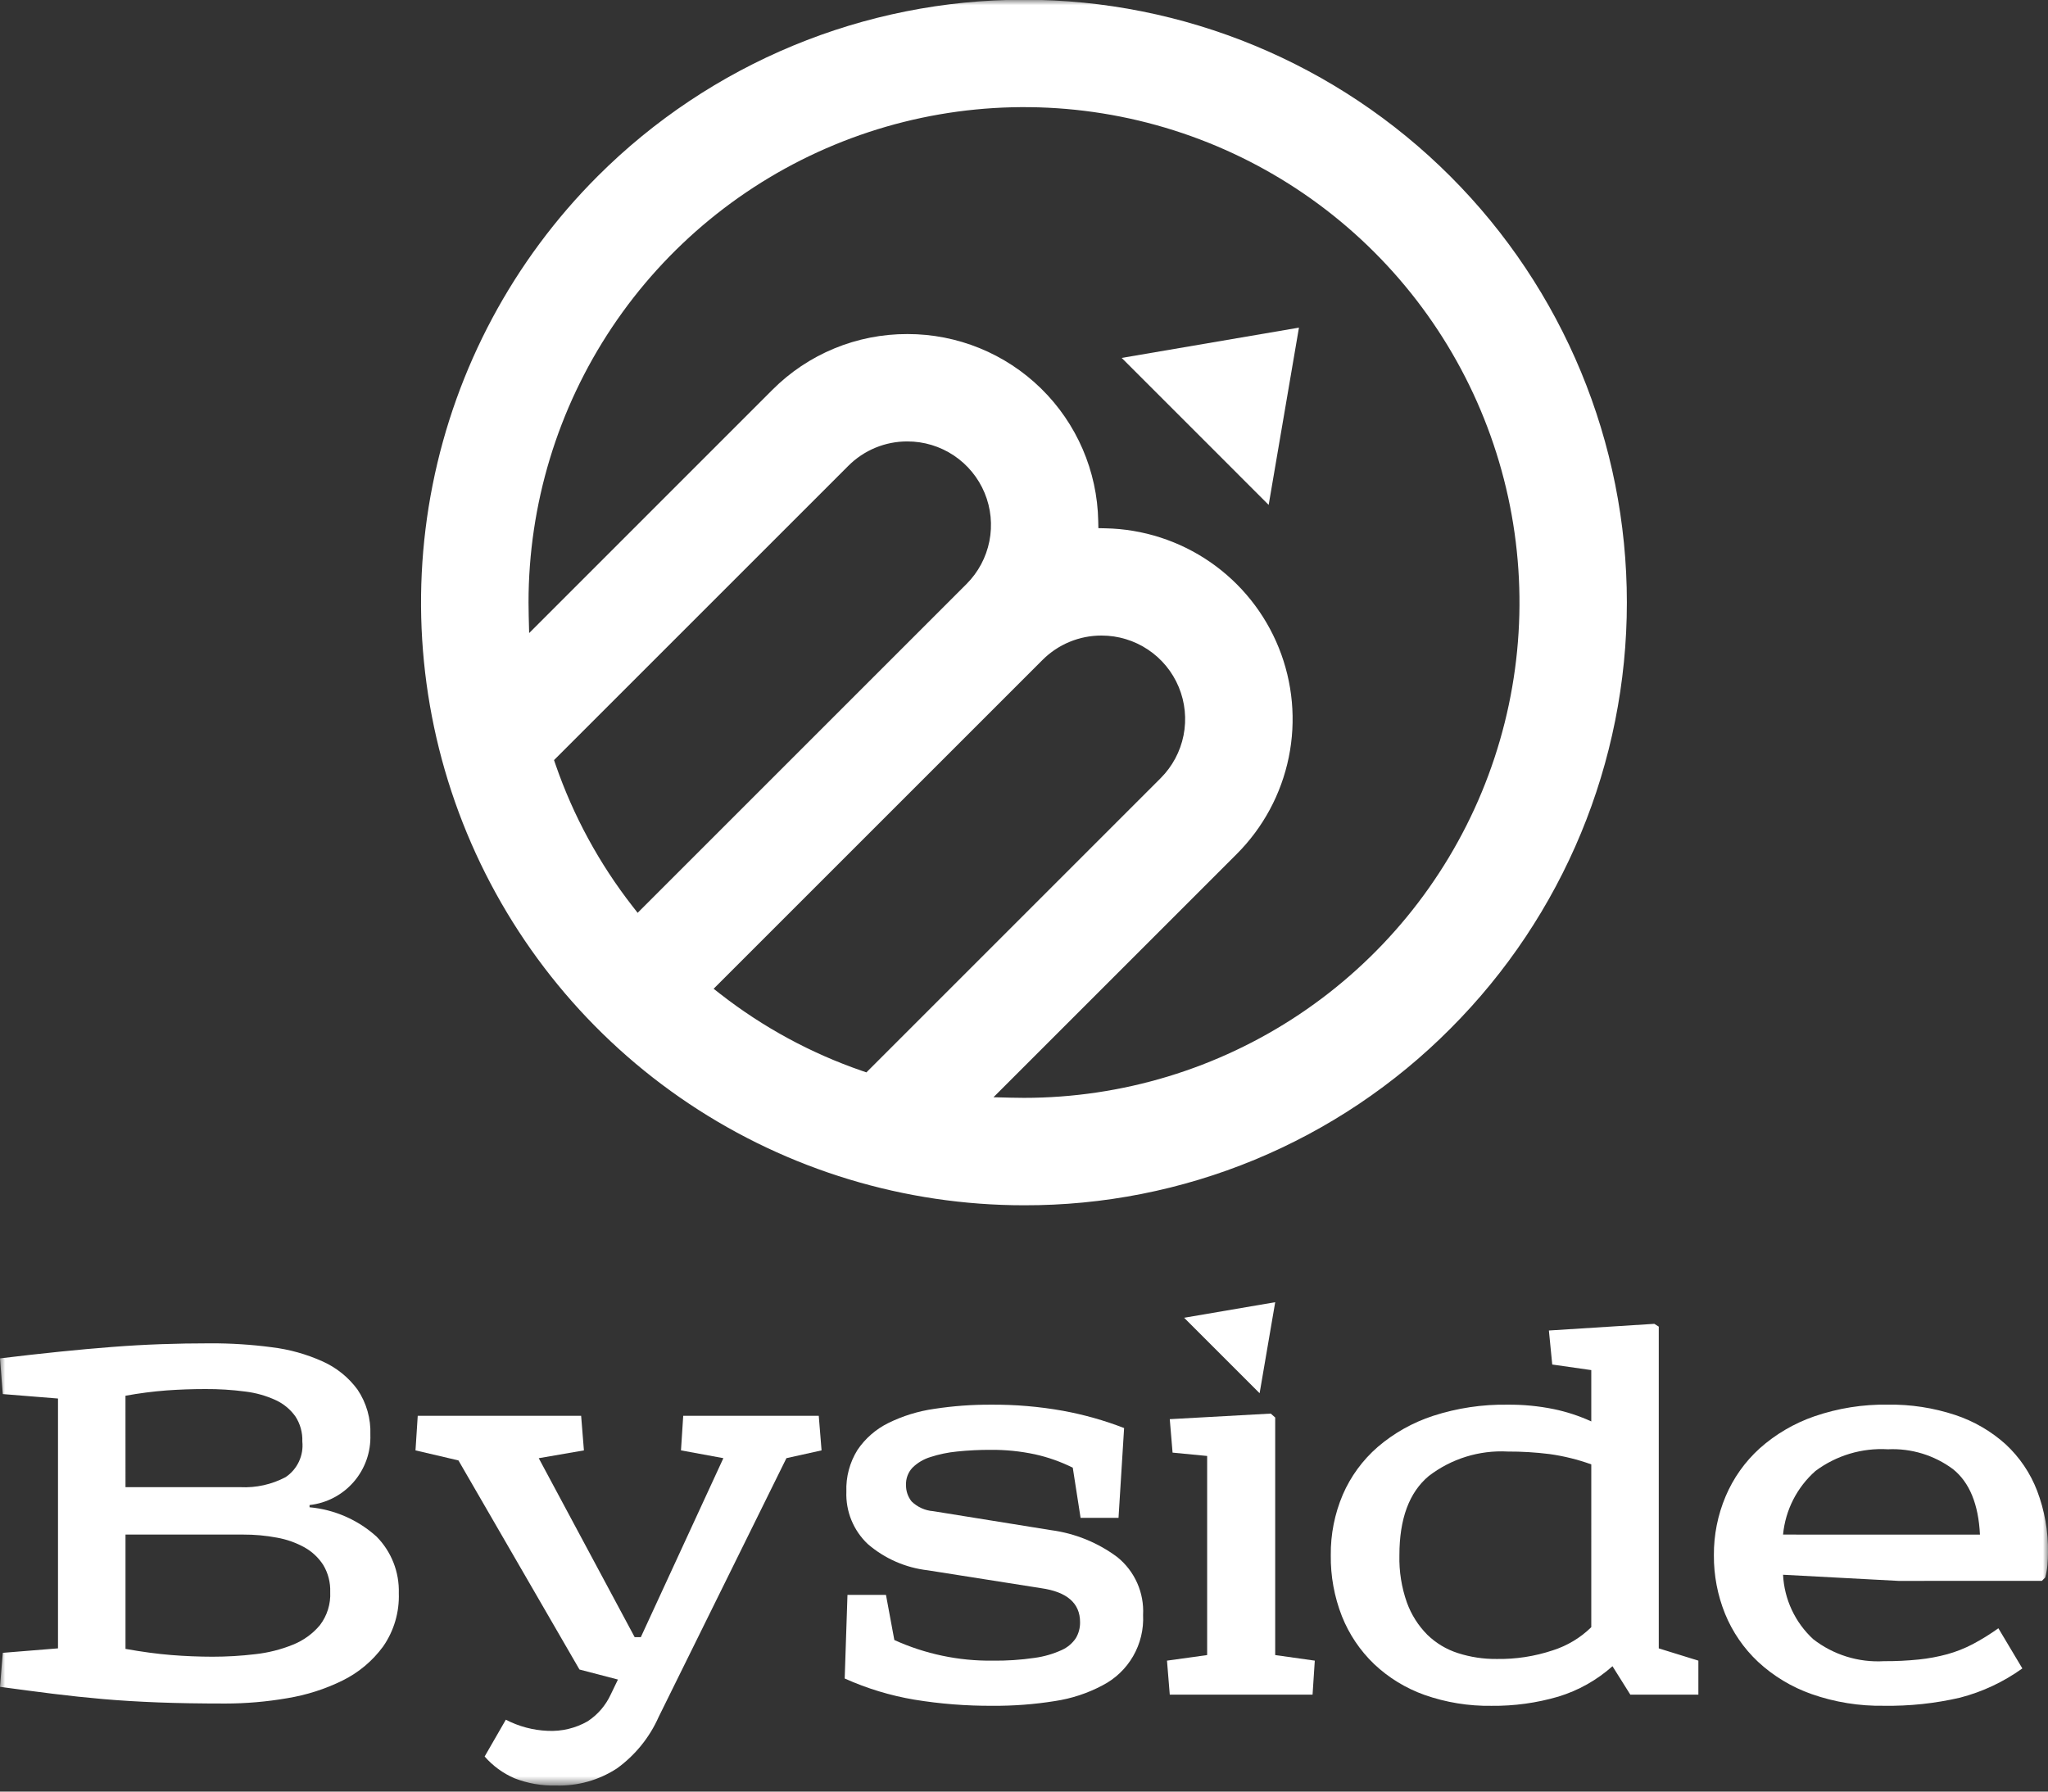
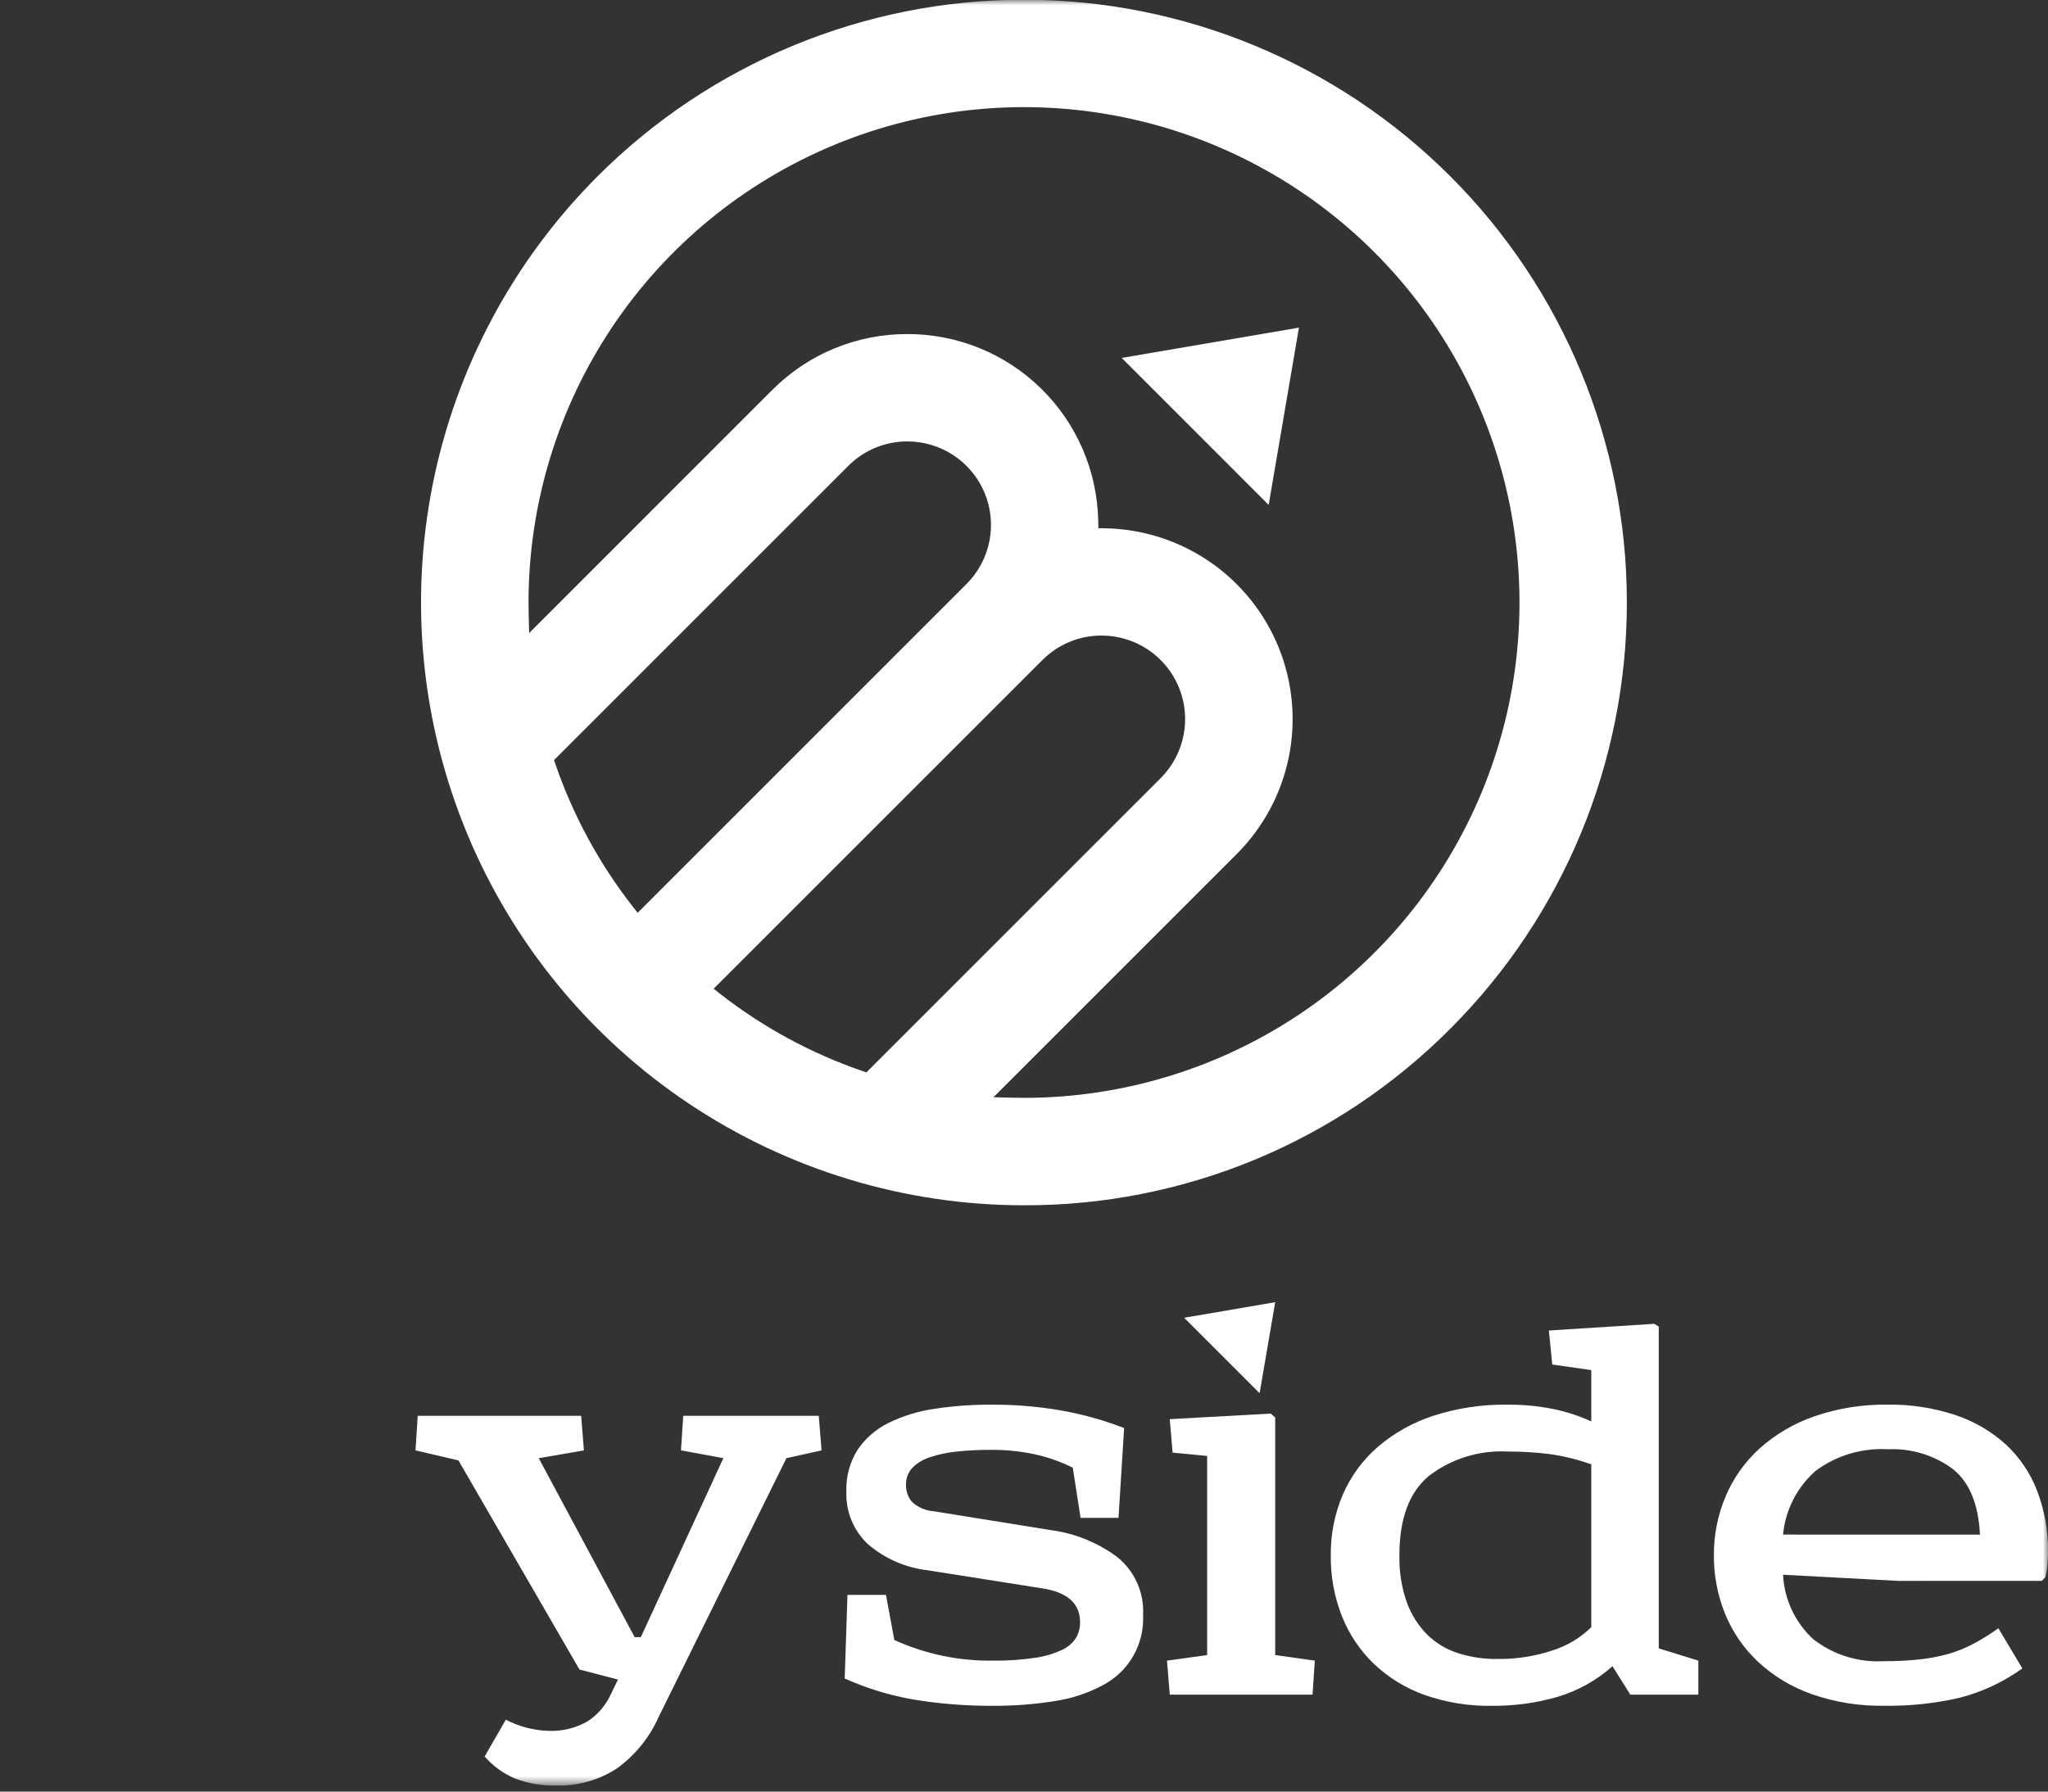
<svg xmlns="http://www.w3.org/2000/svg" width="200" height="175" viewBox="0 0 200 175" fill="none">
  <rect x="0" y="0" width="200" height="175" fill="#333333" stroke="none" />
  <mask id="mask0_323_5103" style="mask-type:luminance" maskUnits="userSpaceOnUse" x="0" y="0" width="200" height="175">
    <path d="M200 0H0V174.41H200V0Z" fill="white" />
  </mask>
  <g mask="url(#mask0_323_5103)">
    <path d="M100 117.73C88.354 117.731 76.97 114.278 67.287 107.809C57.604 101.339 50.057 92.144 45.6 81.385C41.143 70.626 39.976 58.787 42.248 47.365C44.52 35.944 50.127 25.452 58.361 17.217C69.403 6.175 84.379 -0.028 99.995 -0.028C115.611 -0.028 130.587 6.175 141.629 17.217C152.671 28.259 158.874 43.235 158.874 58.851C158.874 74.467 152.671 89.443 141.629 100.485C136.174 105.97 129.684 110.318 122.537 113.279C115.39 116.239 107.727 117.752 99.991 117.73M88.614 32.63C93.494 32.623 98.181 34.533 101.667 37.949C105.152 41.364 107.157 46.012 107.249 50.891L107.264 51.59L107.963 51.605C111.618 51.678 115.171 52.824 118.181 54.9C121.19 56.977 123.522 59.892 124.886 63.284C126.251 66.676 126.588 70.394 125.855 73.976C125.122 77.558 123.353 80.845 120.766 83.429L97.02 107.176L98.709 107.219C99.138 107.231 99.567 107.237 100.001 107.237C109.57 107.237 118.926 104.399 126.883 99.083C134.84 93.766 141.042 86.209 144.704 77.368C148.366 68.527 149.324 58.798 147.457 49.412C145.59 40.026 140.982 31.404 134.215 24.637C127.448 17.87 118.826 13.262 109.441 11.395C100.055 9.528 90.326 10.486 81.484 14.148C72.643 17.811 65.086 24.012 59.769 31.969C54.453 39.926 51.615 49.281 51.614 58.851C51.614 59.283 51.62 59.712 51.632 60.149L51.675 61.837L75.422 38.085C77.151 36.349 79.207 34.973 81.472 34.037C83.736 33.101 86.163 32.623 88.614 32.63ZM107.575 62.08C106.503 62.077 105.441 62.286 104.451 62.696C103.46 63.105 102.56 63.708 101.804 64.467L69.69 96.582L70.338 97.087C74.505 100.339 79.183 102.878 84.18 104.601L84.609 104.749L113.346 76.009C114.487 74.868 115.265 73.414 115.58 71.831C115.895 70.248 115.733 68.607 115.115 67.116C114.498 65.625 113.452 64.35 112.109 63.454C110.767 62.557 109.189 62.079 107.575 62.08ZM88.614 43.118C87.541 43.114 86.479 43.324 85.489 43.733C84.498 44.143 83.598 44.746 82.842 45.505L54.104 74.244L54.251 74.673C55.975 79.67 58.514 84.347 61.764 88.516L62.27 89.164L94.385 57.046C95.527 55.905 96.304 54.451 96.619 52.868C96.934 51.285 96.773 49.644 96.155 48.153C95.537 46.662 94.491 45.387 93.148 44.491C91.806 43.595 90.228 43.117 88.614 43.118Z" fill="white" />
    <path d="M126.851 32.003L109.54 34.961L123.893 49.318L126.851 32.003Z" fill="white" />
-     <path d="M124.532 127.197L115.637 128.717L123.009 136.089L124.532 127.197Z" fill="white" />
-     <path d="M0 132.684C2.106 132.43 4.049 132.212 5.828 132.03C7.608 131.848 9.315 131.694 10.95 131.568C12.583 131.441 14.181 131.351 15.743 131.296C17.304 131.241 18.902 131.214 20.535 131.214C22.539 131.207 24.54 131.334 26.527 131.595C28.249 131.802 29.929 132.271 31.51 132.984C32.864 133.591 34.037 134.539 34.915 135.734C35.79 137.035 36.229 138.58 36.168 140.147C36.227 141.829 35.648 143.471 34.546 144.744C33.445 146.017 31.903 146.827 30.23 147.011V147.227C32.661 147.449 34.955 148.453 36.767 150.087C37.486 150.813 38.049 151.678 38.423 152.628C38.798 153.579 38.976 154.595 38.946 155.616C39.011 157.469 38.476 159.293 37.421 160.818C36.391 162.227 35.036 163.367 33.472 164.141C31.754 164.99 29.918 165.576 28.026 165.882C26.038 166.224 24.024 166.397 22.006 166.399C19.536 166.399 17.348 166.363 15.443 166.29C13.538 166.217 11.749 166.109 10.077 165.964C8.406 165.818 6.772 165.645 5.175 165.446C3.578 165.247 1.853 165.021 0 164.768L0.272 161.446L5.664 161.009V136.606L0.272 136.171L0 132.684ZM12.256 145.265H23.478C25.01 145.341 26.534 145.002 27.89 144.285C28.454 143.908 28.904 143.384 29.192 142.769C29.48 142.155 29.595 141.474 29.524 140.799C29.556 139.931 29.319 139.074 28.843 138.348C28.354 137.665 27.697 137.121 26.936 136.768C25.996 136.334 24.993 136.05 23.964 135.926C22.664 135.754 21.354 135.672 20.042 135.68C18.77 135.68 17.508 135.725 16.257 135.815C14.914 135.919 13.578 136.092 12.253 136.334L12.256 145.265ZM12.256 161.062C13.891 161.353 15.38 161.553 16.722 161.661C18.065 161.769 19.409 161.823 20.753 161.825C22.146 161.826 23.538 161.744 24.921 161.579C26.184 161.441 27.421 161.13 28.599 160.653C29.623 160.246 30.531 159.591 31.24 158.746C31.948 157.819 32.305 156.671 32.247 155.506C32.28 154.578 32.044 153.66 31.566 152.863C31.107 152.151 30.48 151.562 29.741 151.148C28.901 150.684 27.99 150.362 27.045 150.195C25.959 149.991 24.855 149.89 23.75 149.895H12.256V161.062Z" fill="white" />
+     <path d="M124.532 127.197L115.637 128.717L123.009 136.089L124.532 127.197" fill="white" />
    <path d="M56.752 138.295L57.023 141.672L52.612 142.434L61.981 159.917H62.58L70.642 142.432L66.502 141.67L66.721 138.293H79.957L80.231 141.67L76.799 142.432L64.323 167.706C63.432 169.718 62.022 171.456 60.237 172.744C58.474 173.889 56.404 174.469 54.302 174.406C52.915 174.444 51.534 174.203 50.241 173.698C49.123 173.217 48.127 172.49 47.328 171.572L49.397 167.978C50.662 168.636 52.057 169.008 53.483 169.066C54.842 169.135 56.194 168.814 57.377 168.14C58.361 167.498 59.144 166.592 59.637 165.526L60.346 164.056L56.588 163.076L44.77 142.652L40.576 141.672L40.794 138.295H56.752Z" fill="white" />
    <path d="M105.526 148.264L104.763 143.362C103.587 142.776 102.343 142.337 101.06 142.054C99.646 141.753 98.203 141.607 96.757 141.619C95.657 141.614 94.557 141.669 93.462 141.782C92.574 141.868 91.697 142.051 90.848 142.327C90.193 142.528 89.595 142.883 89.106 143.363C88.894 143.589 88.73 143.854 88.623 144.144C88.515 144.434 88.466 144.743 88.479 145.051C88.467 145.634 88.66 146.203 89.024 146.658C89.598 147.215 90.35 147.553 91.148 147.611L102.642 149.463C104.992 149.775 107.224 150.684 109.123 152.104C109.956 152.779 110.618 153.642 111.054 154.622C111.489 155.602 111.687 156.672 111.629 157.743C111.7 159.152 111.362 160.552 110.656 161.774C109.951 162.996 108.908 163.989 107.652 164.632C106.206 165.399 104.64 165.914 103.022 166.157C101.005 166.481 98.965 166.635 96.922 166.619C94.368 166.633 91.816 166.433 89.295 166.02C86.948 165.625 84.661 164.93 82.49 163.953L82.761 155.784H86.52L87.338 160.195C90.347 161.561 93.62 162.249 96.924 162.21C98.3 162.228 99.675 162.137 101.037 161.938C101.95 161.815 102.84 161.558 103.678 161.176C104.243 160.925 104.725 160.519 105.068 160.004C105.344 159.534 105.485 158.996 105.475 158.451C105.475 156.599 104.205 155.491 101.663 155.129L90.605 153.385C88.44 153.138 86.4 152.246 84.75 150.824C84.055 150.17 83.508 149.374 83.147 148.491C82.785 147.608 82.617 146.657 82.653 145.704C82.6 144.264 82.979 142.841 83.743 141.62C84.498 140.504 85.531 139.603 86.738 139.005C88.153 138.307 89.669 137.838 91.231 137.616C93.061 137.335 94.91 137.199 96.76 137.207C99.125 137.188 101.487 137.389 103.815 137.806C105.85 138.179 107.846 138.742 109.776 139.49L109.231 148.259L105.526 148.264Z" fill="white" />
    <path d="M124.531 161.664V138.459L124.096 138.077L114.235 138.622L114.509 141.89L117.886 142.217V161.664L113.964 162.209L114.235 165.531H128.18L128.398 162.209L124.531 161.664Z" fill="white" />
    <path d="M161.989 161.011L165.857 162.209V165.532H159.212L157.469 162.754C155.943 164.114 154.14 165.127 152.185 165.723C150.062 166.345 147.859 166.647 145.648 166.622C143.422 166.656 141.209 166.295 139.109 165.556C137.273 164.903 135.594 163.873 134.18 162.533C132.816 161.221 131.748 159.633 131.048 157.876C130.303 155.977 129.933 153.951 129.959 151.911C129.937 149.881 130.336 147.868 131.13 146C131.903 144.213 133.067 142.622 134.535 141.343C136.124 139.98 137.966 138.945 139.956 138.297C142.304 137.536 144.761 137.168 147.228 137.207C148.747 137.193 150.262 137.338 151.75 137.643C153.007 137.905 154.23 138.307 155.398 138.841V133.829L151.586 133.285L151.259 129.962L161.554 129.31L161.989 129.582V161.011ZM155.399 143.038C154.076 142.561 152.707 142.223 151.313 142.03C149.959 141.861 148.595 141.779 147.229 141.784C144.456 141.636 141.721 142.486 139.521 144.181C137.614 145.778 136.66 148.357 136.661 151.915C136.621 153.491 136.871 155.06 137.397 156.545C137.825 157.721 138.503 158.789 139.384 159.677C140.229 160.501 141.255 161.116 142.38 161.474C143.594 161.864 144.863 162.057 146.138 162.046C148.006 162.079 149.866 161.794 151.639 161.203C153.052 160.754 154.339 159.98 155.398 158.942L155.399 143.038Z" fill="white" />
    <path d="M185.402 154.419L174.126 153.819C174.246 156.221 175.302 158.479 177.068 160.11C179.037 161.643 181.496 162.407 183.987 162.261C185.124 162.268 186.26 162.213 187.391 162.097C188.329 162 189.258 161.827 190.169 161.58C191.027 161.342 191.858 161.014 192.648 160.6C193.517 160.139 194.354 159.62 195.154 159.047L197.495 162.969C195.656 164.292 193.588 165.261 191.395 165.829C188.966 166.39 186.479 166.655 183.987 166.617C181.577 166.658 179.179 166.271 176.904 165.473C174.963 164.79 173.183 163.715 171.675 162.315C170.28 161.002 169.184 159.404 168.462 157.63C167.728 155.813 167.358 153.87 167.372 151.91C167.36 149.937 167.749 147.982 168.517 146.164C169.27 144.379 170.404 142.78 171.839 141.479C173.394 140.092 175.209 139.028 177.178 138.347C179.49 137.551 181.923 137.164 184.367 137.203C186.596 137.171 188.814 137.512 190.931 138.211C192.754 138.813 194.432 139.787 195.86 141.07C197.221 142.331 198.274 143.887 198.939 145.619C199.668 147.541 200.029 149.583 200 151.639C200 152.038 199.982 152.447 199.946 152.864C199.91 153.278 199.836 153.689 199.727 154.09L199.401 154.417L185.402 154.419ZM193.355 149.897C193.209 146.92 192.329 144.787 190.714 143.497C188.885 142.14 186.642 141.456 184.367 141.563C181.83 141.413 179.322 142.165 177.287 143.687C175.485 145.282 174.355 147.501 174.126 149.896L193.355 149.897Z" fill="white" />
  </g>
</svg>